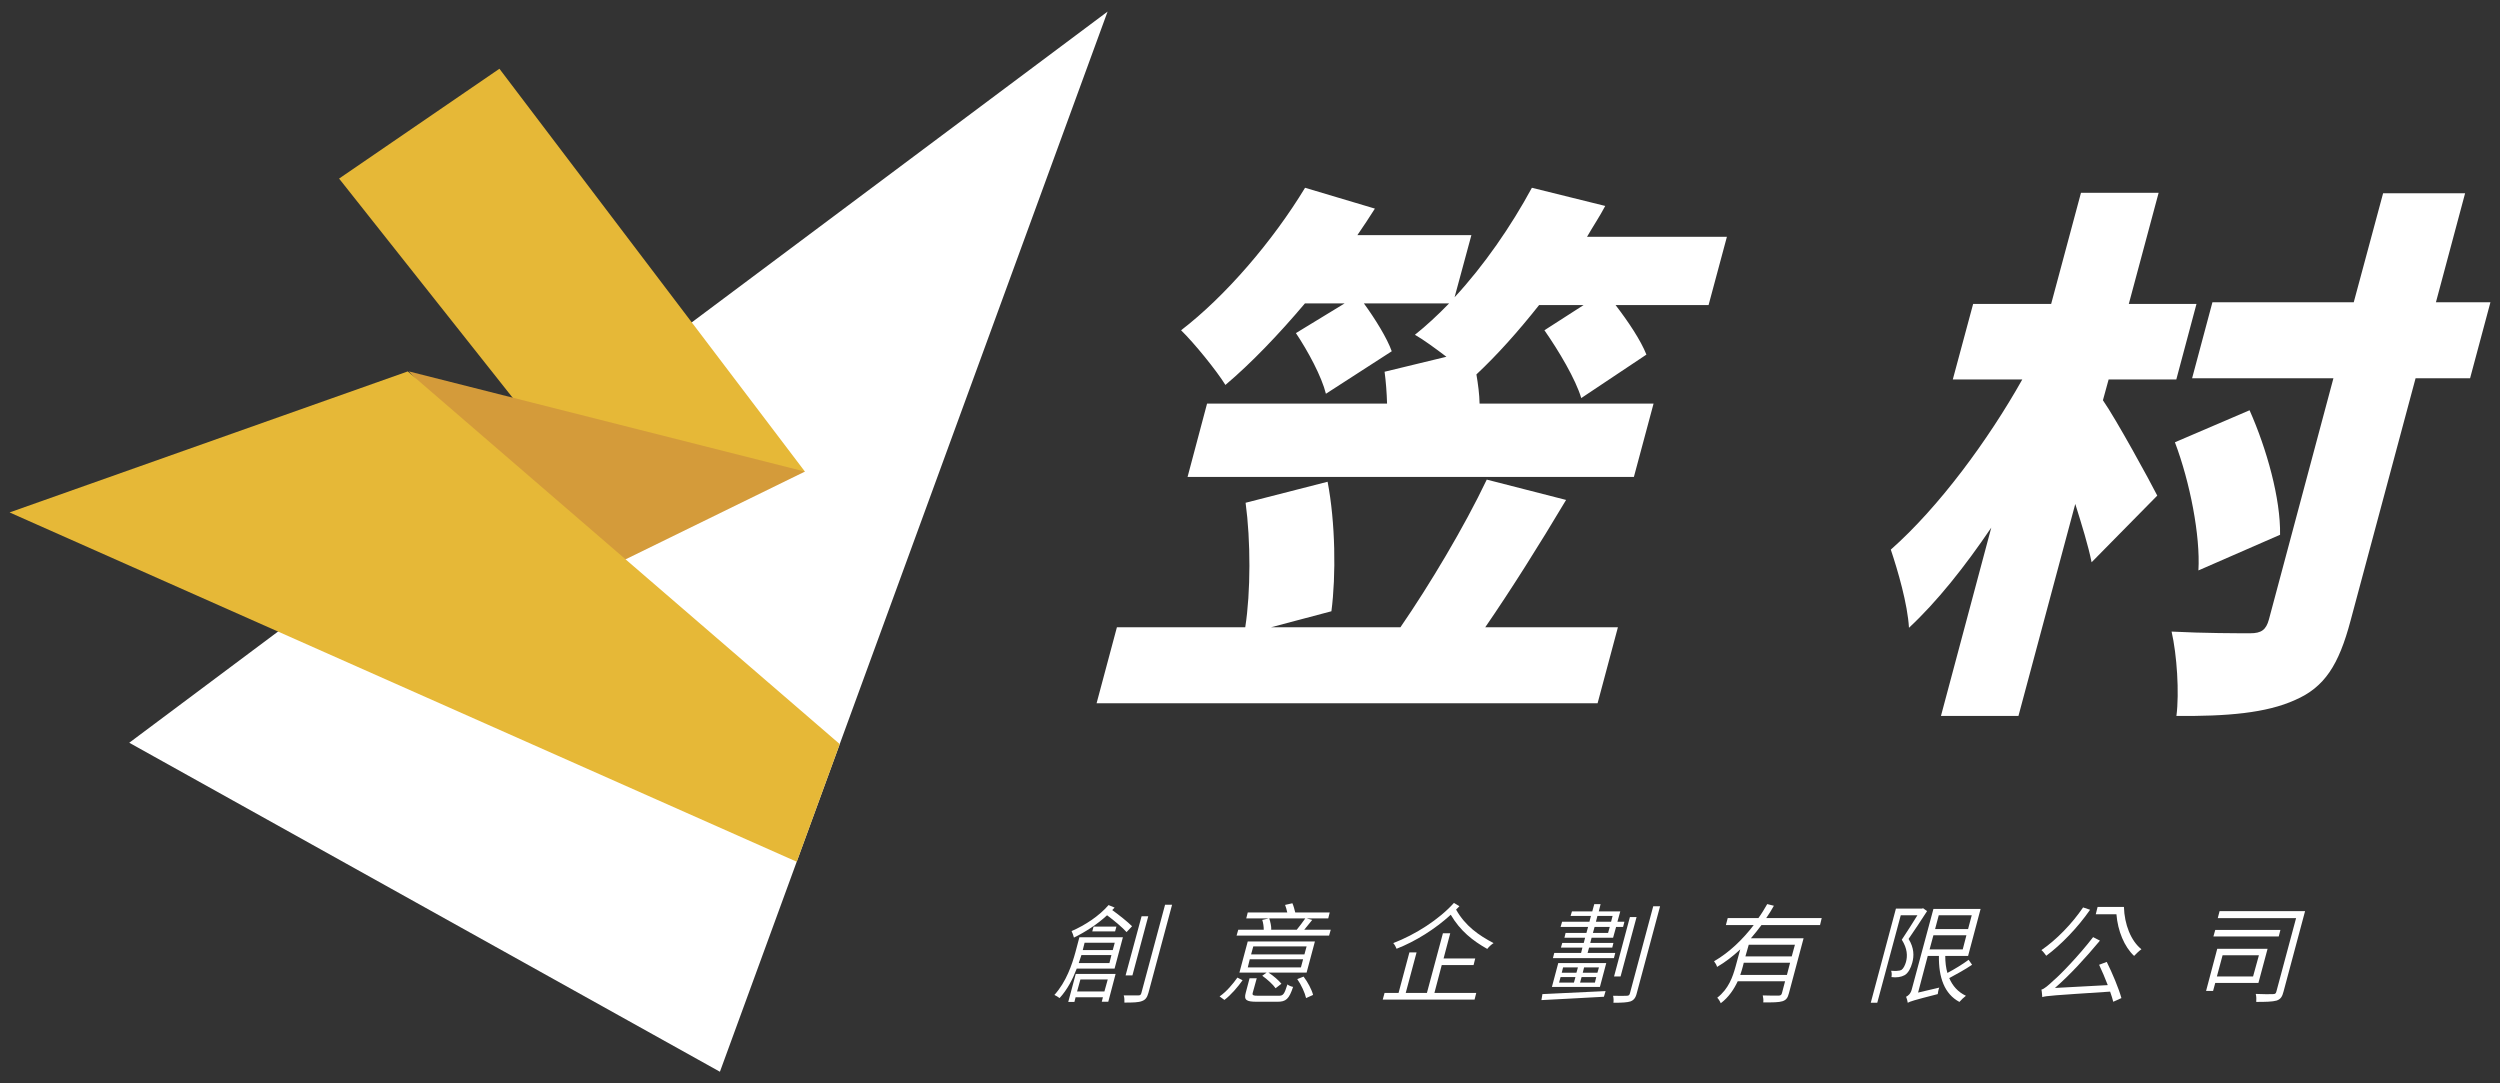
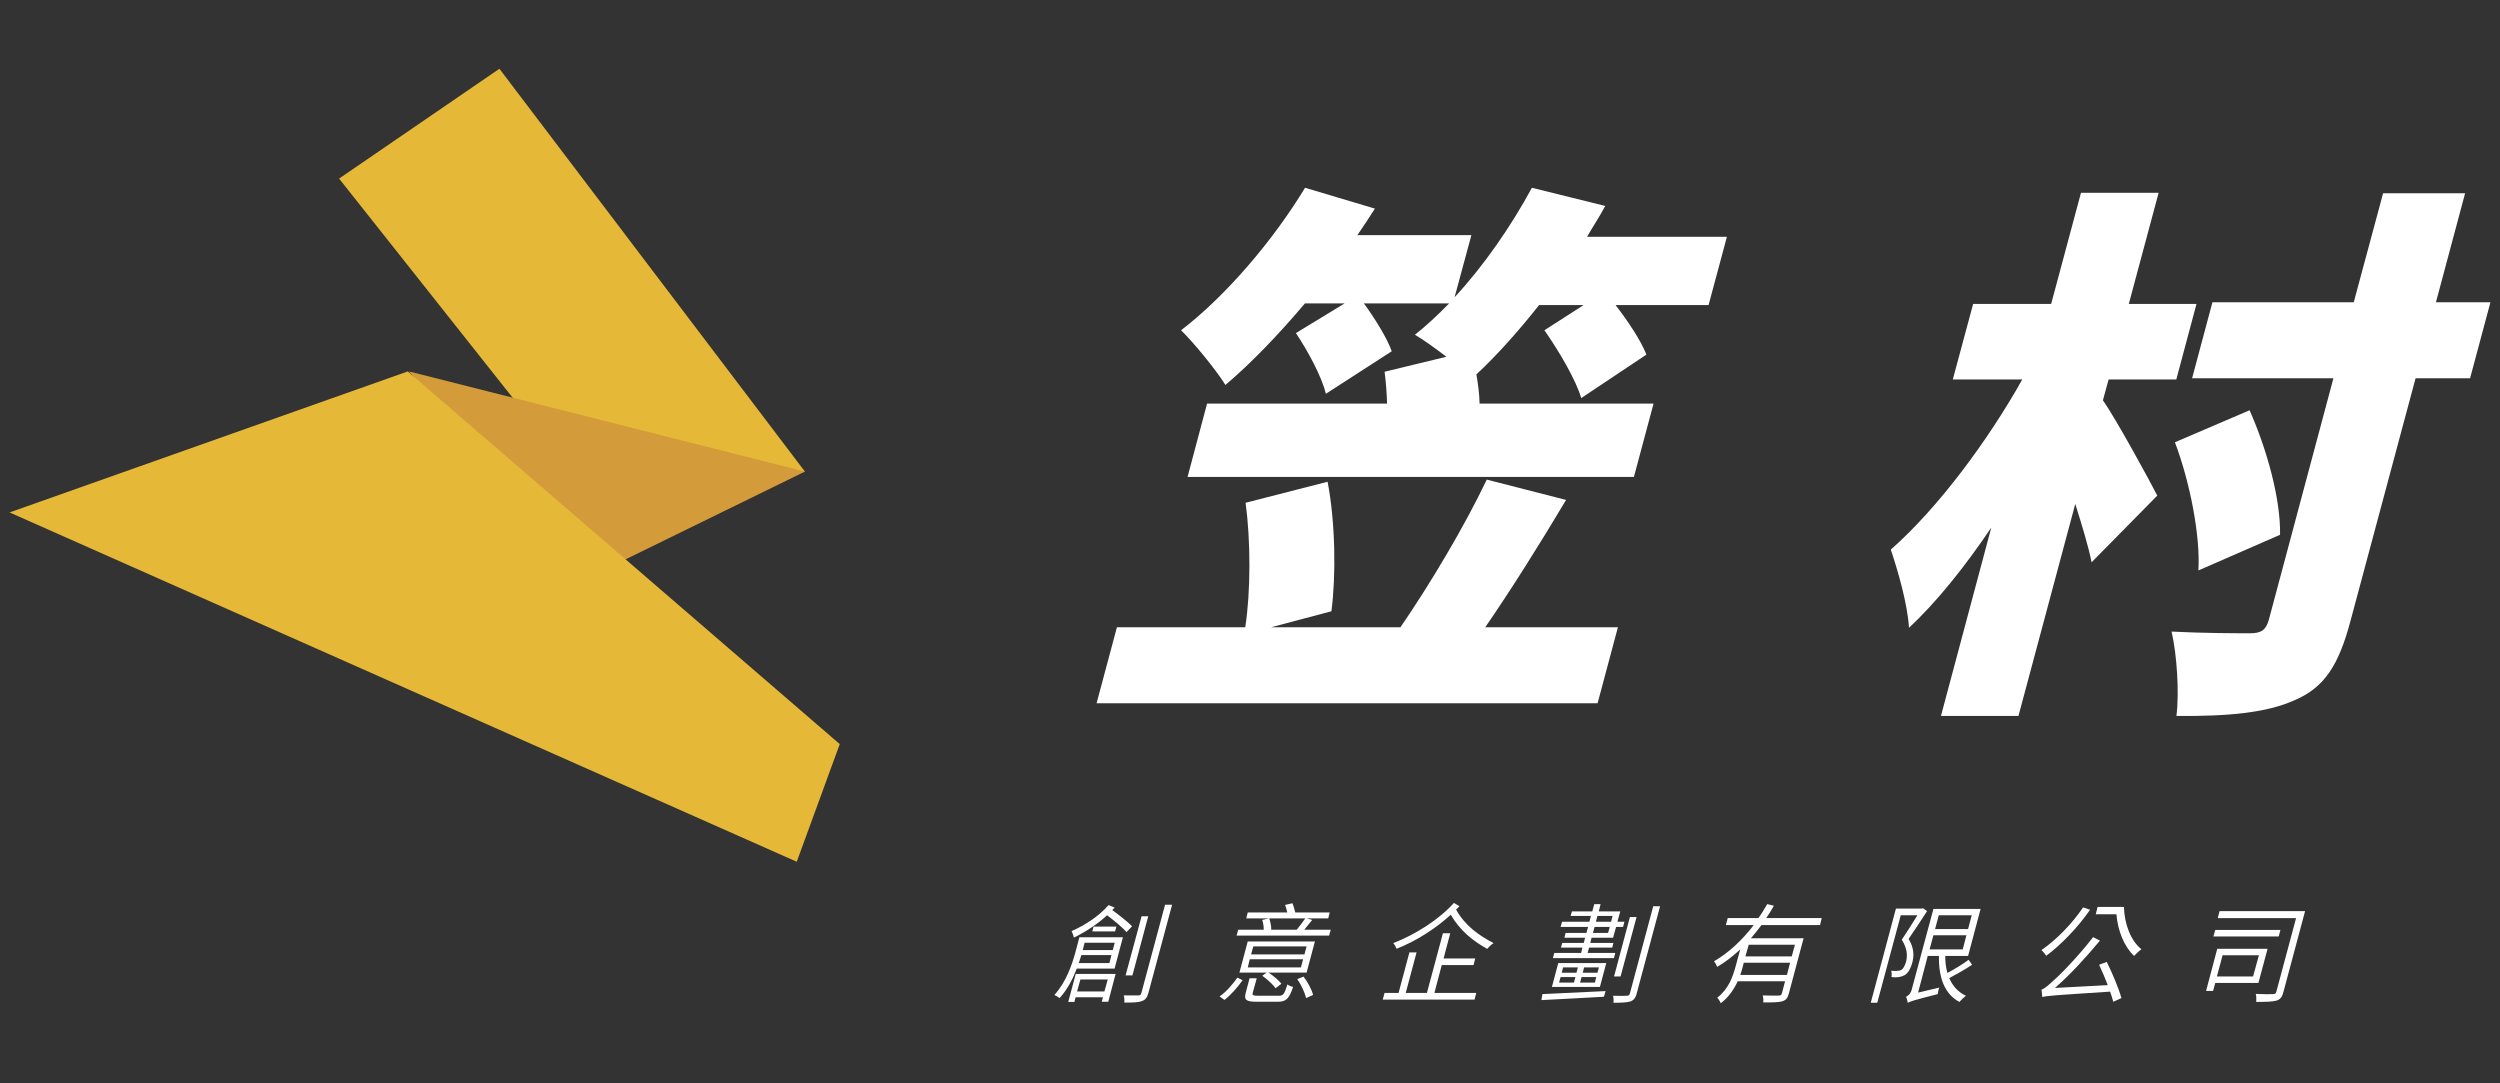
<svg xmlns="http://www.w3.org/2000/svg" version="1.1" id="圖層_1" x="0px" y="0px" width="150px" height="65px" viewBox="0 0 150 65" enable-background="new 0 0 150 65" xml:space="preserve">
  <rect x="0" y="0" width="150" height="65" fill="#333333" stroke="none" />
  <g>
    <path fill-rule="evenodd" clip-rule="evenodd" fill="#FFFFFF" d="M103.615,14.205l-1.101,4.1h-5.579   c0.76,0.99,1.51,2.111,1.85,2.971l-3.91,2.609c-0.33-1.119-1.35-2.84-2.21-4.069l2.35-1.511h-2.67c-1.25,1.58-2.52,3-3.76,4.16   c0.101,0.601,0.18,1.19,0.19,1.75h10.439l-1.18,4.4h-26.78l1.17-4.4h10.8c-0.02-0.66-0.069-1.319-0.149-1.91l3.71-0.899   c-0.66-0.5-1.38-1.03-1.89-1.319c0.67-0.531,1.38-1.19,2.05-1.881h-5.11c0.67,0.92,1.39,2.08,1.67,2.87l-3.95,2.55   c-0.25-1.02-1.069-2.55-1.8-3.64l2.92-1.78h-2.38c-1.59,1.881-3.24,3.6-4.77,4.891c-0.53-0.86-1.88-2.521-2.66-3.28   c2.66-2.04,5.5-5.351,7.439-8.55l4.19,1.25c-0.34,0.529-0.68,1.06-1.05,1.59h6.84l-1.01,3.73c1.77-1.91,3.39-4.261,4.64-6.57   l4.4,1.09c-0.33,0.63-0.73,1.22-1.091,1.85H103.615z M93.965,29.996c-1.62,2.719-3.33,5.43-4.85,7.639h7.96l-1.22,4.561H65.795   l1.22-4.561h7.7c0.33-2.119,0.33-5.189,0.021-7.469l4.92-1.261c0.47,2.45,0.51,5.62,0.229,7.771l-3.62,0.959h7.761   c1.729-2.51,3.83-6.02,5.18-8.859L93.965,29.996z" />
    <path fill-rule="evenodd" clip-rule="evenodd" fill="#FFFFFF" d="M131.905,34.226c0.12-2.08-0.5-5.28-1.41-7.69l4.479-1.92   c1.03,2.311,1.87,5.32,1.83,7.471L131.905,34.226z M148.205,22.695h-3.27l-3.9,14.54c-0.71,2.681-1.57,4-3.32,4.761   c-1.729,0.789-4.1,0.989-7.13,0.959c0.18-1.39,0.03-3.67-0.29-5.06c1.92,0.101,4.03,0.101,4.72,0.101c0.66,0,0.95-0.201,1.12-0.83   l3.87-14.471h-8.479l1.22-4.561h8.479l1.761-6.539h4.92l-1.75,6.539h3.27L148.205,22.695z M126.175,24.016   c0.79,1.13,2.811,4.83,3.261,5.72l-3.94,4c-0.2-1-0.59-2.25-0.98-3.5l-3.409,12.72h-4.65l3.02-11.3   c-1.59,2.351-3.27,4.46-4.939,6.011c-0.08-1.42-0.67-3.44-1.09-4.69c2.89-2.55,5.85-6.58,7.89-10.21h-4.17l1.22-4.53h4.681   l1.79-6.67h4.659l-1.79,6.67h4.061l-1.21,4.53h-4.061L126.175,24.016z" />
-     <polygon fill="#FFFFFF" points="7.755,44.565 66.455,0.695 43.195,64.305  " />
    <polygon fill="#E6B837" points="48.295,28.295 29.965,4.125 20.345,10.715 36.415,31.006  " />
    <polygon fill="#D49B3A" points="48.295,28.295 35.215,34.695 24.535,22.285  " />
    <polygon fill="#E6B837" points="24.465,22.285 50.385,44.646 47.805,51.705 0.575,30.746  " />
    <path fill-rule="evenodd" clip-rule="evenodd" fill="#FFFFFF" d="M67.945,58.525h-0.41l0.96-3.55h0.4L67.945,58.525z    M70.325,54.285l-1.42,5.29c-0.08,0.29-0.19,0.421-0.391,0.49c-0.199,0.08-0.52,0.09-1.05,0.09c0.01-0.12,0-0.31-0.04-0.43h0.87   c0.11,0,0.16-0.03,0.19-0.15l1.42-5.29H70.325z M66.985,55.596l-0.08,0.289h-1.37l0.08-0.289H66.985z M65.075,56.565l-0.11,0.44   h1.8l0.12-0.44H65.075z M66.565,57.785l0.12-0.48h-1.801l-0.16,0.48H66.565z M64.825,58.766l-0.2,0.72h1.64l0.2-0.72H64.825z    M66.875,54.455l-0.14,0.15c0.43,0.311,0.93,0.71,1.189,0.97l-0.33,0.351c-0.239-0.271-0.739-0.69-1.17-1.01   c-0.59,0.549-1.319,1.01-1.989,1.34c-0.021-0.101-0.091-0.301-0.141-0.391c0.811-0.35,1.66-0.91,2.22-1.561L66.875,54.455z    M64.545,58.436h2.391l-0.44,1.67h-0.39l0.069-0.27h-1.64l-0.07,0.279h-0.37L64.545,58.436z M64.605,58.115   c-0.23,0.61-0.561,1.26-1.03,1.77c-0.07-0.06-0.23-0.149-0.311-0.189c0.71-0.779,1.061-1.83,1.261-2.561l0.239-0.899h2.61   l-0.5,1.88H64.605z" />
    <path fill-rule="evenodd" clip-rule="evenodd" fill="#FFFFFF" d="M78.215,58.596c0.25,0.33,0.49,0.779,0.57,1.1l-0.42,0.189   c-0.07-0.31-0.29-0.799-0.53-1.139L78.215,58.596z M76.155,55.105c0.069,0.21,0.13,0.48,0.12,0.67l-0.061,0.01h1.59   c0.17-0.21,0.381-0.49,0.511-0.68H76.155z M78.396,56.785h-3.2l-0.13,0.48h3.199L78.396,56.785z M78.186,57.555h-3.2l-0.12,0.49   h3.189L78.186,57.555z M76.715,59.746c0.28,0,0.34-0.08,0.53-0.681c0.08,0.069,0.229,0.13,0.34,0.149   c-0.24,0.73-0.43,0.891-0.93,0.891h-1.26c-0.62,0-0.771-0.109-0.65-0.54l0.229-0.87h0.431l-0.24,0.87   c-0.04,0.149,0.01,0.181,0.36,0.181H76.715z M78.396,58.355h-2.29c0.3,0.189,0.619,0.47,0.779,0.67l-0.35,0.27   c-0.15-0.22-0.5-0.539-0.8-0.75l0.26-0.189h-1.63l0.5-1.87h4.03L78.396,58.355z M79.845,55.785l-0.1,0.35h-5.55l0.1-0.35h1.53   c0-0.18-0.03-0.41-0.09-0.59l0.39-0.09h-1.35l0.09-0.359h2.37c-0.03-0.16-0.08-0.311-0.13-0.451l0.439-0.1   c0.07,0.16,0.13,0.38,0.17,0.551h2.07l-0.09,0.359h-1.29l0.33,0.09l-0.48,0.59H79.845z M73.175,59.785   c0.41-0.279,0.811-0.76,1.07-1.13l0.31,0.16c-0.279,0.39-0.68,0.87-1.09,1.181L73.175,59.785z" />
    <path fill-rule="evenodd" clip-rule="evenodd" fill="#FFFFFF" d="M87.565,54.375l-0.2,0.2c0.54,0.97,1.35,1.54,2.25,2.011   c-0.13,0.08-0.29,0.229-0.38,0.35c-0.87-0.49-1.62-1.08-2.19-2.051c-0.93,0.851-2.1,1.591-3.25,2.041   c-0.04-0.11-0.12-0.25-0.2-0.34c1.33-0.511,2.74-1.41,3.641-2.41L87.565,54.375z M86.065,59.575h2.51l-0.101,0.4h-5.51l0.11-0.4   h0.84l0.65-2.43h0.43l-0.65,2.43h1.271l0.96-3.579h0.439l-0.399,1.51h1.899l-0.1,0.399h-1.91L86.065,59.575z" />
    <path fill-rule="evenodd" clip-rule="evenodd" fill="#FFFFFF" d="M97.235,58.586h-0.391l0.95-3.561h0.4L97.235,58.586z    M99.605,54.375l-1.4,5.221c-0.07,0.289-0.19,0.42-0.38,0.49c-0.19,0.06-0.5,0.08-1.021,0.08c0.021-0.121,0.011-0.301-0.02-0.42   c0.38,0.01,0.72,0.01,0.81,0c0.12,0,0.17-0.031,0.2-0.141l1.4-5.23H99.605z M95.755,55.305h0.91l0.09-0.35h-0.91L95.755,55.305z    M96.585,55.615h-0.91l-0.1,0.36h0.91L96.585,55.615z M95.936,58.045h-0.891l-0.08,0.32h0.88L95.936,58.045z M95.775,58.625h-0.88   l-0.091,0.33h0.891L95.775,58.625z M93.705,58.365h0.88l0.09-0.32h-0.89L93.705,58.365z M93.545,58.955h0.891l0.09-0.33h-0.891   L93.545,58.955z M97.045,55.305h0.42l-0.08,0.311h-0.42l-0.18,0.65h-1.29l-0.08,0.31h1.39l-0.069,0.28h-1.391l-0.09,0.32h1.66   l-0.08,0.31h-3.66l0.08-0.31h1.61l0.08-0.32h-1.29l0.08-0.28h1.29l0.08-0.31h-1.24l0.07-0.29h1.25l0.1-0.36h-1.65l0.09-0.311h1.641   l0.09-0.35h-1.22l0.08-0.27h1.22l0.12-0.439h0.38l-0.11,0.439h1.29L97.045,55.305z M96.375,57.785l-0.38,1.43h-2.88l0.38-1.43   H96.375z M92.545,59.646l3.79-0.181l-0.1,0.34c-1.37,0.08-2.811,0.15-3.75,0.201L92.545,59.646z" />
    <path fill-rule="evenodd" clip-rule="evenodd" fill="#FFFFFF" d="M107.695,56.686h-2.771l-0.2,0.699h2.78L107.695,56.686z    M107.215,58.496l0.19-0.73h-2.78l-0.06,0.24c-0.04,0.149-0.091,0.319-0.15,0.49H107.215z M105.686,55.506   c-0.19,0.26-0.41,0.529-0.631,0.789h3.16l-0.88,3.301c-0.07,0.279-0.17,0.41-0.39,0.479c-0.221,0.07-0.58,0.07-1.15,0.07   c0.021-0.12,0-0.3-0.03-0.42c0.45,0.021,0.841,0.01,0.96,0.01c0.11,0,0.16-0.04,0.19-0.14l0.19-0.721h-2.841   c-0.22,0.471-0.54,0.961-1.02,1.32c-0.03-0.09-0.14-0.27-0.21-0.33c0.68-0.529,0.93-1.25,1.1-1.869l0.28-1.031   c-0.43,0.4-0.89,0.761-1.39,1.051c-0.021-0.1-0.11-0.25-0.181-0.34c0.92-0.53,1.73-1.32,2.38-2.17h-1.67l0.11-0.42h1.84   c0.2-0.271,0.37-0.561,0.53-0.84l0.4,0.1c-0.141,0.25-0.29,0.5-0.461,0.74h3.33l-0.1,0.42H105.686z" />
    <path fill-rule="evenodd" clip-rule="evenodd" fill="#FFFFFF" d="M116.325,54.916l-0.22,0.83h1.979l0.22-0.83H116.325z    M115.775,56.965h1.989l0.221-0.85h-1.98L115.775,56.965z M118.325,57.885c-0.41,0.281-0.94,0.57-1.37,0.801   c0.2,0.47,0.53,0.84,1,1.061c-0.11,0.079-0.29,0.25-0.39,0.369c-0.9-0.48-1.25-1.47-1.23-2.76h-0.67l-0.58,2.199l1.271-0.299   c-0.051,0.119-0.08,0.299-0.091,0.39c-1.449,0.37-1.659,0.44-1.8,0.521c-0.01-0.101-0.06-0.271-0.1-0.361   c0.12-0.059,0.27-0.17,0.34-0.439l1.3-4.83h2.83l-0.75,2.82h-1.37c0,0.37,0.04,0.72,0.13,1.02c0.431-0.229,0.94-0.539,1.271-0.789   L118.325,57.885z M115.625,54.666c-0.34,0.529-0.75,1.149-1.11,1.67c0.341,0.549,0.33,1.029,0.221,1.43   c-0.09,0.33-0.24,0.609-0.45,0.74c-0.11,0.06-0.23,0.1-0.36,0.119c-0.14,0.021-0.3,0.021-0.439,0c0.02-0.1,0.029-0.27-0.021-0.379   c0.16,0.01,0.29,0.02,0.4,0c0.09,0,0.16-0.021,0.22-0.051c0.12-0.08,0.21-0.27,0.271-0.47c0.1-0.36,0.09-0.81-0.25-1.341   c0.319-0.479,0.68-1.049,0.939-1.469h-1l-1.41,5.25h-0.39l1.51-5.65h1.561l0.069-0.02L115.625,54.666z" />
    <path fill-rule="evenodd" clip-rule="evenodd" fill="#FFFFFF" d="M127.436,54.416c0.029,1.049,0.42,2.039,1.05,2.539   c-0.13,0.09-0.33,0.28-0.44,0.4c-0.59-0.551-0.979-1.5-1.06-2.5h-1.24l0.11-0.439H127.436z M126.405,57.715   c0.34,0.681,0.72,1.59,0.88,2.17l-0.49,0.221c-0.04-0.17-0.109-0.38-0.189-0.609c-3.48,0.229-3.82,0.25-4.07,0.329   c-0.01-0.09-0.021-0.329-0.05-0.45c0.17-0.039,0.42-0.26,0.75-0.57c0.35-0.289,1.5-1.469,2.35-2.579l0.41,0.21   c-0.85,1.02-1.8,2.061-2.7,2.84l3.17-0.17c-0.16-0.42-0.35-0.859-0.52-1.221L126.405,57.715z M125.405,54.586   c-0.74,1.069-1.74,2.1-2.63,2.76c-0.061-0.09-0.2-0.271-0.29-0.34c0.89-0.61,1.83-1.57,2.5-2.561L125.405,54.586z" />
    <path fill-rule="evenodd" clip-rule="evenodd" fill="#FFFFFF" d="M137.015,59.485c-0.079,0.319-0.18,0.47-0.42,0.55   c-0.25,0.07-0.649,0.08-1.22,0.08c0.01-0.13,0.01-0.34-0.03-0.48c0.46,0.021,0.9,0.021,1.04,0.011c0.13,0,0.17-0.04,0.2-0.16   l1.18-4.399h-4.699l0.109-0.42h5.13L137.015,59.485z M133.355,57.315l-0.341,1.271h2.171l0.35-1.271H133.355z M136.725,56.186   h-3.92l0.11-0.391h3.91L136.725,56.186z M135.505,58.976h-2.59l-0.13,0.479h-0.42l0.67-2.529h3.02L135.505,58.976z" />
  </g>
</svg>